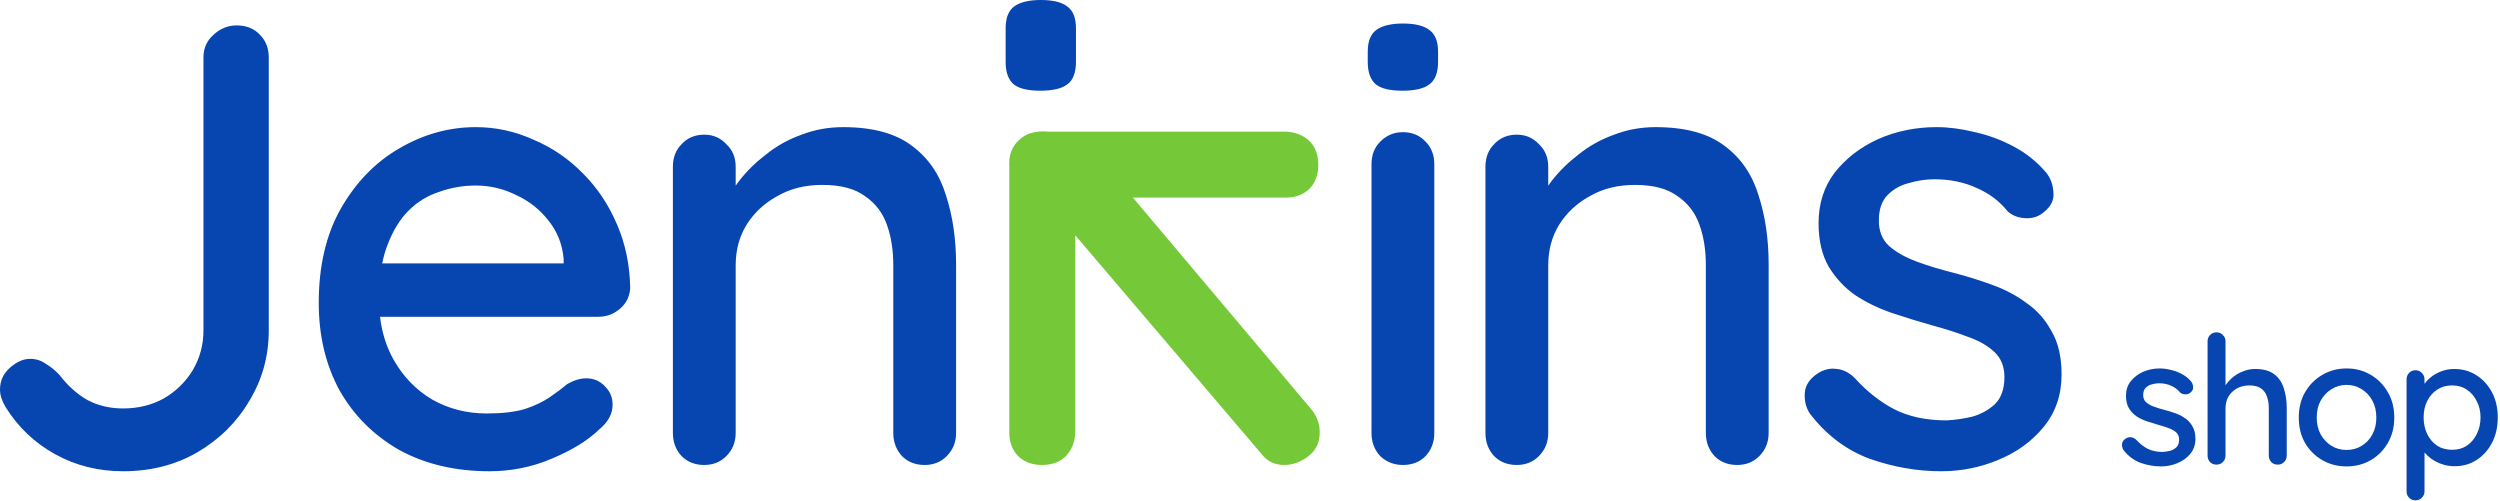
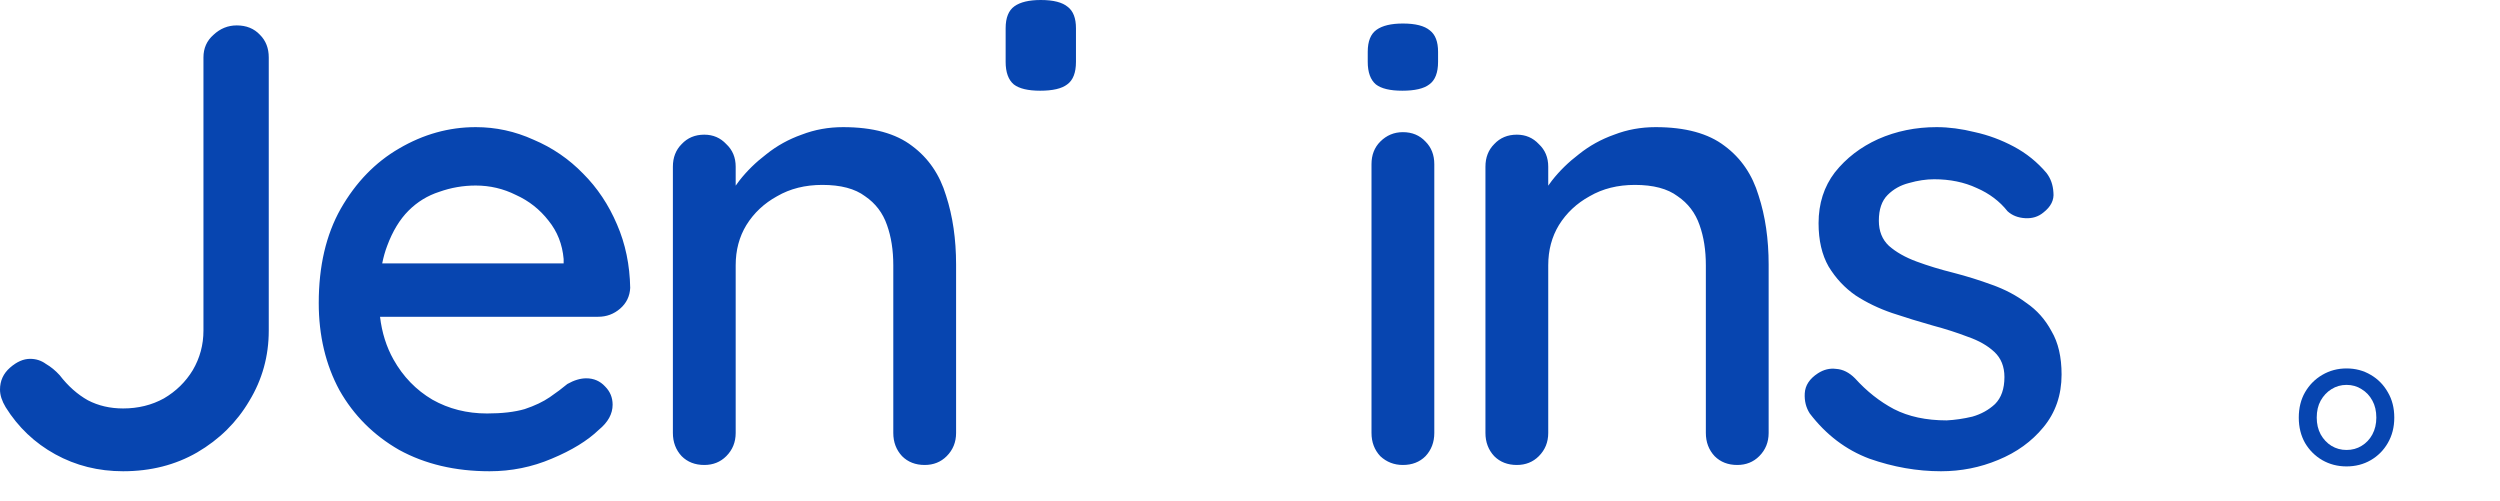
<svg xmlns="http://www.w3.org/2000/svg" width="993" height="199" viewBox="0 0 993 199" fill="none">
  <path d="M94.032 10.092C97.856 10.092 100.932 11.338 103.26 13.832C105.588 16.16 106.751 19.154 106.751 22.811V131.311C106.751 141.453 104.174 150.765 99.019 159.245C94.031 167.725 87.13 174.544 78.317 179.698C69.671 184.686 59.861 187.18 48.887 187.18C39.076 187.18 30.097 184.935 21.949 180.445C13.802 175.956 7.233 169.721 2.245 161.739C0.749 159.245 0 156.917 0 154.756C1.93766e-05 151.264 1.33 148.354 3.99 146.026C6.651 143.698 9.312 142.533 11.973 142.533C14.3 142.533 16.379 143.198 18.208 144.528C20.203 145.692 22.032 147.19 23.694 149.02C27.02 153.343 30.762 156.668 34.919 158.996C39.076 161.158 43.732 162.237 48.887 162.237C54.873 162.237 60.278 160.908 65.1 158.247C69.921 155.421 73.745 151.68 76.571 147.024C79.398 142.202 80.811 136.964 80.811 131.311V22.811C80.812 19.154 82.143 16.16 84.804 13.832C87.464 11.338 90.541 10.092 94.032 10.092ZM188.96 50.498C196.941 50.498 204.589 52.16 211.905 55.485C219.388 58.645 225.956 63.135 231.609 68.954C237.263 74.608 241.753 81.342 245.078 89.157C248.404 96.806 250.15 105.204 250.316 114.35C250.15 117.675 248.82 120.419 246.326 122.58C243.832 124.741 240.922 125.821 237.597 125.821H150.949C151.691 132.107 153.469 137.761 156.286 142.783C160.11 149.6 165.264 154.922 171.749 158.746C178.234 162.404 185.468 164.232 193.449 164.232C199.435 164.232 204.423 163.651 208.414 162.487C212.405 161.157 215.73 159.577 218.391 157.748C221.051 155.919 223.379 154.172 225.374 152.51C228.034 151.013 230.53 150.265 232.857 150.265C235.85 150.265 238.346 151.346 240.341 153.508C242.336 155.503 243.333 157.915 243.333 160.741C243.333 164.399 241.503 167.725 237.845 170.718C233.355 175.041 227.12 178.866 219.139 182.191C211.324 185.517 203.093 187.18 194.446 187.18C180.811 187.18 168.839 184.354 158.529 178.7C148.386 172.88 140.488 164.981 134.835 155.004C129.348 144.861 126.605 133.305 126.604 120.335C126.605 105.702 129.514 93.231 135.334 82.922C141.32 72.446 149.051 64.464 158.529 58.977C168.174 53.323 178.318 50.498 188.96 50.498ZM769.224 50.498C774.046 50.498 779.118 51.163 784.438 52.493C789.759 53.657 794.914 55.569 799.902 58.23C804.891 60.89 809.214 64.383 812.872 68.706C814.535 70.868 815.45 73.445 815.616 76.438C815.949 79.43 814.618 82.09 811.626 84.418C809.631 86.081 807.22 86.829 804.394 86.663C801.567 86.497 799.237 85.582 797.408 83.919C794.249 79.929 790.175 76.853 785.188 74.691C780.199 72.364 774.544 71.199 768.226 71.199C765.067 71.199 761.742 71.699 758.251 72.696C754.925 73.528 752.097 75.108 749.77 77.436C747.442 79.763 746.278 83.172 746.278 87.661C746.278 91.818 747.608 95.144 750.269 97.639C753.095 100.133 756.754 102.211 761.243 103.874C765.732 105.537 770.638 107.033 775.958 108.363C781.112 109.693 786.185 111.273 791.173 113.102C796.327 114.931 800.901 117.342 804.892 120.335C809.048 123.162 812.373 126.903 814.867 131.559C817.528 136.048 818.859 141.785 818.859 148.769C818.859 156.916 816.448 163.901 811.626 169.721C806.97 175.374 800.983 179.697 793.667 182.69C786.517 185.683 778.951 187.18 770.97 187.18C761.492 187.18 752.014 185.517 742.536 182.191C733.225 178.699 725.326 172.713 718.841 164.232C717.345 161.905 716.68 159.245 716.846 156.252C717.012 153.093 718.758 150.432 722.083 148.271C724.411 146.774 726.822 146.193 729.316 146.525C731.977 146.692 734.472 147.937 736.8 150.265C741.456 155.419 746.61 159.494 752.264 162.487C758.083 165.48 765.068 166.977 773.216 166.977C776.541 166.81 779.95 166.312 783.441 165.48C786.933 164.483 789.927 162.82 792.421 160.492C794.915 157.998 796.161 154.422 796.161 149.767C796.161 145.61 794.831 142.285 792.171 139.791C789.51 137.297 786.018 135.3 781.694 133.804C777.371 132.141 772.716 130.645 767.728 129.314C762.407 127.818 757.003 126.154 751.517 124.325C746.196 122.496 741.371 120.17 737.048 117.343C732.725 114.35 729.151 110.525 726.324 105.869C723.664 101.213 722.334 95.476 722.334 88.658C722.334 80.843 724.494 74.109 728.817 68.455C733.307 62.802 739.045 58.397 746.028 55.237C753.178 52.078 760.91 50.498 769.224 50.498ZM334.864 50.498C346.67 50.498 355.815 52.991 362.3 57.98C368.785 62.801 373.274 69.37 375.769 77.684C378.429 85.831 379.759 94.977 379.759 105.12V171.966C379.759 175.624 378.512 178.7 376.019 181.194C373.691 183.522 370.78 184.685 367.288 184.686C363.631 184.685 360.637 183.522 358.31 181.194C355.982 178.7 354.817 175.624 354.816 171.966V105.37C354.816 99.384 353.985 94.063 352.322 89.407C350.659 84.585 347.75 80.76 343.593 77.934C339.602 74.941 333.949 73.443 326.633 73.443C319.815 73.443 313.828 74.941 308.674 77.934C303.519 80.76 299.446 84.585 296.453 89.407C293.627 94.063 292.213 99.384 292.213 105.37V171.966C292.213 175.624 290.965 178.7 288.471 181.194C286.143 183.522 283.233 184.686 279.741 184.686C276.083 184.685 273.09 183.522 270.762 181.194C268.434 178.7 267.271 175.624 267.271 171.966V66.21C267.271 62.553 268.435 59.56 270.762 57.232C273.09 54.738 276.083 53.49 279.741 53.49C283.233 53.49 286.143 54.738 288.471 57.232C290.965 59.56 292.213 62.552 292.213 66.21V73.747C292.683 73.064 293.181 72.381 293.709 71.698C296.702 67.874 300.279 64.382 304.436 61.223C308.592 57.897 313.248 55.319 318.402 53.49C323.557 51.495 329.045 50.498 334.864 50.498ZM557.232 52.493C560.89 52.493 563.884 53.74 566.212 56.234C568.539 58.562 569.704 61.555 569.704 65.213V171.966C569.704 175.624 568.54 178.7 566.212 181.194C563.884 183.522 560.89 184.686 557.232 184.686C553.741 184.685 550.747 183.522 548.253 181.194C545.925 178.7 544.762 175.624 544.762 171.966V65.213C544.762 61.555 545.926 58.562 548.253 56.234C550.747 53.74 553.741 52.493 557.232 52.493ZM657.611 50.497C669.417 50.497 678.563 52.991 685.048 57.98C691.532 62.801 696.022 69.37 698.517 77.684C701.177 85.831 702.507 94.977 702.507 105.119V171.966C702.507 175.624 701.261 178.7 698.767 181.194C696.439 183.522 693.527 184.686 690.035 184.686C686.378 184.685 683.385 183.522 681.058 181.194C678.73 178.7 677.565 175.624 677.564 171.966V105.37C677.564 99.384 676.733 94.063 675.07 89.407C673.408 84.585 670.498 80.76 666.341 77.934C662.35 74.941 656.697 73.443 649.381 73.443C642.563 73.443 636.576 74.941 631.422 77.934C626.268 80.76 622.194 84.585 619.201 89.407C616.375 94.063 614.96 99.384 614.96 105.37V171.966C614.96 175.624 613.713 178.7 611.219 181.194C608.891 183.522 605.981 184.686 602.489 184.686C598.831 184.685 595.838 183.522 593.51 181.194C591.182 178.7 590.019 175.624 590.019 171.966V66.21C590.019 62.552 591.182 59.559 593.51 57.231C595.838 54.737 598.831 53.49 602.489 53.49C605.981 53.49 608.891 54.737 611.219 57.231C613.713 59.559 614.96 62.552 614.96 66.21V73.747C615.43 73.064 615.929 72.381 616.457 71.698C619.45 67.874 623.026 64.381 627.183 61.222C631.339 57.896 635.996 55.319 641.15 53.49C646.305 51.495 651.792 50.497 657.611 50.497ZM188.96 73.693C183.972 73.693 179.149 74.525 174.493 76.188C169.838 77.684 165.763 80.179 162.271 83.671C158.78 87.163 155.952 91.818 153.79 97.638C152.977 99.765 152.317 102.093 151.81 104.621H223.878V102.876C223.379 97.056 221.384 91.984 217.893 87.661C214.401 83.172 210.076 79.763 204.922 77.435C199.934 74.941 194.613 73.694 188.96 73.693ZM413.408 0C418.396 8.46123e-05 421.97 0.915 424.132 2.744C426.293 4.407 427.375 7.233 427.375 11.224V24.559C427.375 28.881 426.211 31.873 423.884 33.536C421.722 35.199 418.146 36.032 413.157 36.032C408.336 36.032 404.845 35.199 402.684 33.536C400.522 31.707 399.441 28.715 399.44 24.559V11.224C399.441 7.067 400.604 4.157 402.932 2.494C405.26 0.831 408.752 0 413.408 0ZM557.232 9.343C562.221 9.343 565.797 10.258 567.959 12.087C570.12 13.75 571.2 16.576 571.2 20.566V24.559C571.2 28.881 570.036 31.873 567.709 33.536C565.547 35.199 561.972 36.031 556.984 36.031C552.162 36.031 548.669 35.199 546.508 33.536C544.347 31.707 543.266 28.715 543.266 24.559V20.566C543.266 16.41 544.429 13.5 546.757 11.837C549.085 10.174 552.577 9.343 557.232 9.343Z" fill="#0745B0" />
-   <path d="M414.37 52.182C415.04 52.182 415.687 52.221 416.312 52.298L510.913 52.299C514.571 52.465 517.647 53.712 520.142 56.04C522.47 58.368 523.634 61.528 523.634 65.519C523.634 69.343 522.469 72.502 520.142 74.996C517.647 77.324 514.571 78.488 510.913 78.488L449.983 78.487L521.213 162.986C523.208 165.647 524.206 168.557 524.206 171.716C524.206 175.707 522.71 178.866 519.717 181.194C516.724 183.522 513.481 184.686 509.989 184.686C506.165 184.686 503.089 183.106 500.761 179.946L427.091 93.447V171.965C426.925 175.623 425.678 178.7 423.35 181.194C421.022 183.522 417.862 184.686 413.871 184.686C410.047 184.685 406.888 183.522 404.394 181.194C402.066 178.7 400.901 175.623 400.901 171.965V66.424C400.865 65.966 400.847 65.498 400.847 65.019C400.847 61.194 402.094 58.118 404.588 55.79C406.375 54.003 408.554 52.904 411.125 52.488C412.145 52.284 413.227 52.182 414.37 52.182Z" fill="#75C938" />
-   <path d="M843.437 178.725C843.009 178.062 842.819 177.305 842.867 176.453C842.914 175.553 843.413 174.796 844.364 174.18C845.029 173.754 845.719 173.589 846.432 173.683C847.192 173.731 847.905 174.086 848.571 174.748C849.902 176.216 851.376 177.376 852.992 178.228C854.656 179.08 856.652 179.506 858.981 179.506C859.932 179.459 860.907 179.317 861.905 179.08C862.903 178.796 863.759 178.323 864.472 177.66C865.185 176.95 865.542 175.932 865.542 174.606C865.542 173.423 865.161 172.476 864.401 171.766C863.64 171.056 862.642 170.488 861.406 170.062C860.17 169.588 858.839 169.162 857.413 168.784C855.892 168.357 854.347 167.884 852.778 167.363C851.257 166.843 849.878 166.18 848.642 165.375C847.406 164.523 846.384 163.434 845.576 162.109C844.816 160.783 844.435 159.15 844.435 157.209C844.435 154.984 845.053 153.066 846.289 151.457C847.573 149.847 849.213 148.593 851.209 147.693C853.253 146.794 855.464 146.344 857.841 146.344C859.219 146.344 860.669 146.534 862.19 146.912C863.711 147.244 865.185 147.788 866.611 148.545C868.037 149.303 869.273 150.297 870.319 151.528C870.794 152.143 871.056 152.877 871.103 153.729C871.198 154.581 870.818 155.339 869.962 156.002C869.392 156.475 868.703 156.688 867.895 156.641C867.087 156.593 866.421 156.333 865.898 155.86C864.995 154.723 863.83 153.848 862.404 153.232C860.978 152.569 859.362 152.238 857.555 152.238C856.652 152.238 855.701 152.38 854.703 152.664C853.752 152.901 852.944 153.351 852.279 154.013C851.613 154.676 851.281 155.647 851.281 156.925C851.281 158.108 851.661 159.055 852.421 159.765C853.23 160.475 854.275 161.067 855.559 161.54C856.842 162.014 858.245 162.44 859.766 162.819C861.239 163.197 862.689 163.647 864.115 164.168C865.589 164.689 866.896 165.375 868.037 166.227C869.226 167.032 870.176 168.097 870.889 169.423C871.65 170.701 872.03 172.334 872.03 174.322C872.03 176.642 871.341 178.63 869.962 180.287C868.631 181.897 866.92 183.128 864.829 183.98C862.784 184.832 860.621 185.258 858.34 185.258C855.63 185.258 852.921 184.785 850.211 183.838C847.549 182.844 845.291 181.139 843.437 178.725Z" fill="#0745B0" />
-   <path d="M895.742 146.557C899.022 146.557 901.565 147.267 903.372 148.687C905.178 150.06 906.438 151.93 907.151 154.297C907.912 156.664 908.292 159.268 908.292 162.109V180.926C908.292 181.968 907.935 182.844 907.222 183.554C906.557 184.216 905.725 184.548 904.727 184.548C903.681 184.548 902.825 184.216 902.16 183.554C901.494 182.844 901.161 181.968 901.161 180.926V162.109C901.161 160.452 900.924 158.937 900.448 157.564C900.02 156.191 899.236 155.102 898.095 154.297C897.002 153.493 895.457 153.09 893.46 153.09C891.606 153.09 889.943 153.493 888.469 154.297C887.043 155.102 885.926 156.191 885.118 157.564C884.357 158.937 883.977 160.452 883.977 162.109V180.926C883.977 181.968 883.62 182.844 882.907 183.554C882.242 184.216 881.41 184.548 880.411 184.548C879.366 184.548 878.51 184.216 877.844 183.554C877.179 182.844 876.846 181.968 876.846 180.926V135.622C876.846 134.58 877.179 133.728 877.844 133.065C878.51 132.355 879.366 132 880.411 132C881.41 132 882.242 132.355 882.907 133.065C883.62 133.728 883.977 134.58 883.977 135.622V153.055C884.09 152.878 884.209 152.7 884.333 152.522C885.141 151.433 886.116 150.439 887.257 149.54C888.445 148.64 889.752 147.93 891.179 147.409C892.605 146.841 894.126 146.557 895.742 146.557Z" fill="#0745B0" />
  <path d="M951.009 165.872C951.009 169.659 950.154 173.02 948.442 175.956C946.778 178.843 944.52 181.116 941.668 182.773C938.816 184.43 935.607 185.258 932.042 185.258C928.524 185.258 925.316 184.43 922.416 182.773C919.564 181.116 917.282 178.843 915.57 175.956C913.907 173.02 913.075 169.659 913.075 165.872C913.075 162.037 913.907 158.676 915.57 155.789C917.282 152.853 919.564 150.557 922.416 148.901C925.316 147.196 928.524 146.344 932.042 146.344C935.607 146.344 938.816 147.196 941.668 148.901C944.52 150.557 946.778 152.853 948.442 155.789C950.154 158.676 951.009 162.037 951.009 165.872ZM943.879 165.872C943.879 163.268 943.356 161.02 942.31 159.126C941.264 157.185 939.838 155.67 938.032 154.581C936.273 153.445 934.276 152.877 932.042 152.877C929.855 152.877 927.859 153.445 926.052 154.581C924.293 155.67 922.867 157.185 921.774 159.126C920.728 161.02 920.205 163.268 920.205 165.872C920.205 168.381 920.728 170.606 921.774 172.547C922.867 174.488 924.293 176.003 926.052 177.092C927.859 178.181 929.855 178.725 932.042 178.725C934.276 178.725 936.273 178.181 938.032 177.092C939.838 176.003 941.264 174.488 942.31 172.547C943.356 170.606 943.879 168.381 943.879 165.872Z" fill="#0745B0" />
-   <path d="M974.782 146.557C978.11 146.557 981.057 147.386 983.624 149.043C986.239 150.699 988.306 152.972 989.828 155.86C991.349 158.7 992.109 162.014 992.109 165.801C992.109 169.588 991.349 172.949 989.828 175.885C988.306 178.772 986.262 181.045 983.695 182.702C981.128 184.359 978.229 185.187 974.996 185.187C973.19 185.187 971.478 184.903 969.862 184.335C968.246 183.767 966.82 183.033 965.584 182.134C964.59 181.372 963.734 180.58 963.017 179.757C963.017 179.883 963.017 179.883 963.017 179.757V195.128C963.017 196.17 962.66 197.022 961.947 197.685C961.282 198.395 960.45 198.75 959.452 198.75C958.406 198.75 957.55 198.395 956.885 197.685C956.219 197.022 955.886 196.17 955.886 195.128V150.676C955.886 149.682 956.219 148.83 956.885 148.119C957.55 147.409 958.406 147.054 959.452 147.054C960.45 147.054 961.282 147.409 961.947 148.119C962.66 148.83 963.017 149.682 963.017 150.676V152.463C963.017 152.463 963.017 152.463 963.231 152.167C963.991 151.173 964.942 150.25 966.083 149.398C967.271 148.545 968.602 147.859 970.076 147.338C971.597 146.818 973.166 146.557 974.782 146.557ZM973.998 153.09C971.716 153.09 969.72 153.658 968.008 154.794C966.344 155.883 965.037 157.374 964.086 159.268C963.136 161.162 962.66 163.339 962.66 165.801C962.66 168.215 963.136 170.417 964.086 172.405C965.037 174.346 966.344 175.885 968.008 177.021C969.72 178.11 971.716 178.654 973.998 178.654C976.232 178.654 978.181 178.11 979.845 177.021C981.509 175.885 982.816 174.346 983.767 172.405C984.765 170.417 985.264 168.215 985.264 165.801C985.264 163.387 984.765 161.233 983.767 159.339C982.816 157.398 981.509 155.883 979.845 154.794C978.181 153.658 976.232 153.09 973.998 153.09Z" fill="#0745B0" />
</svg>